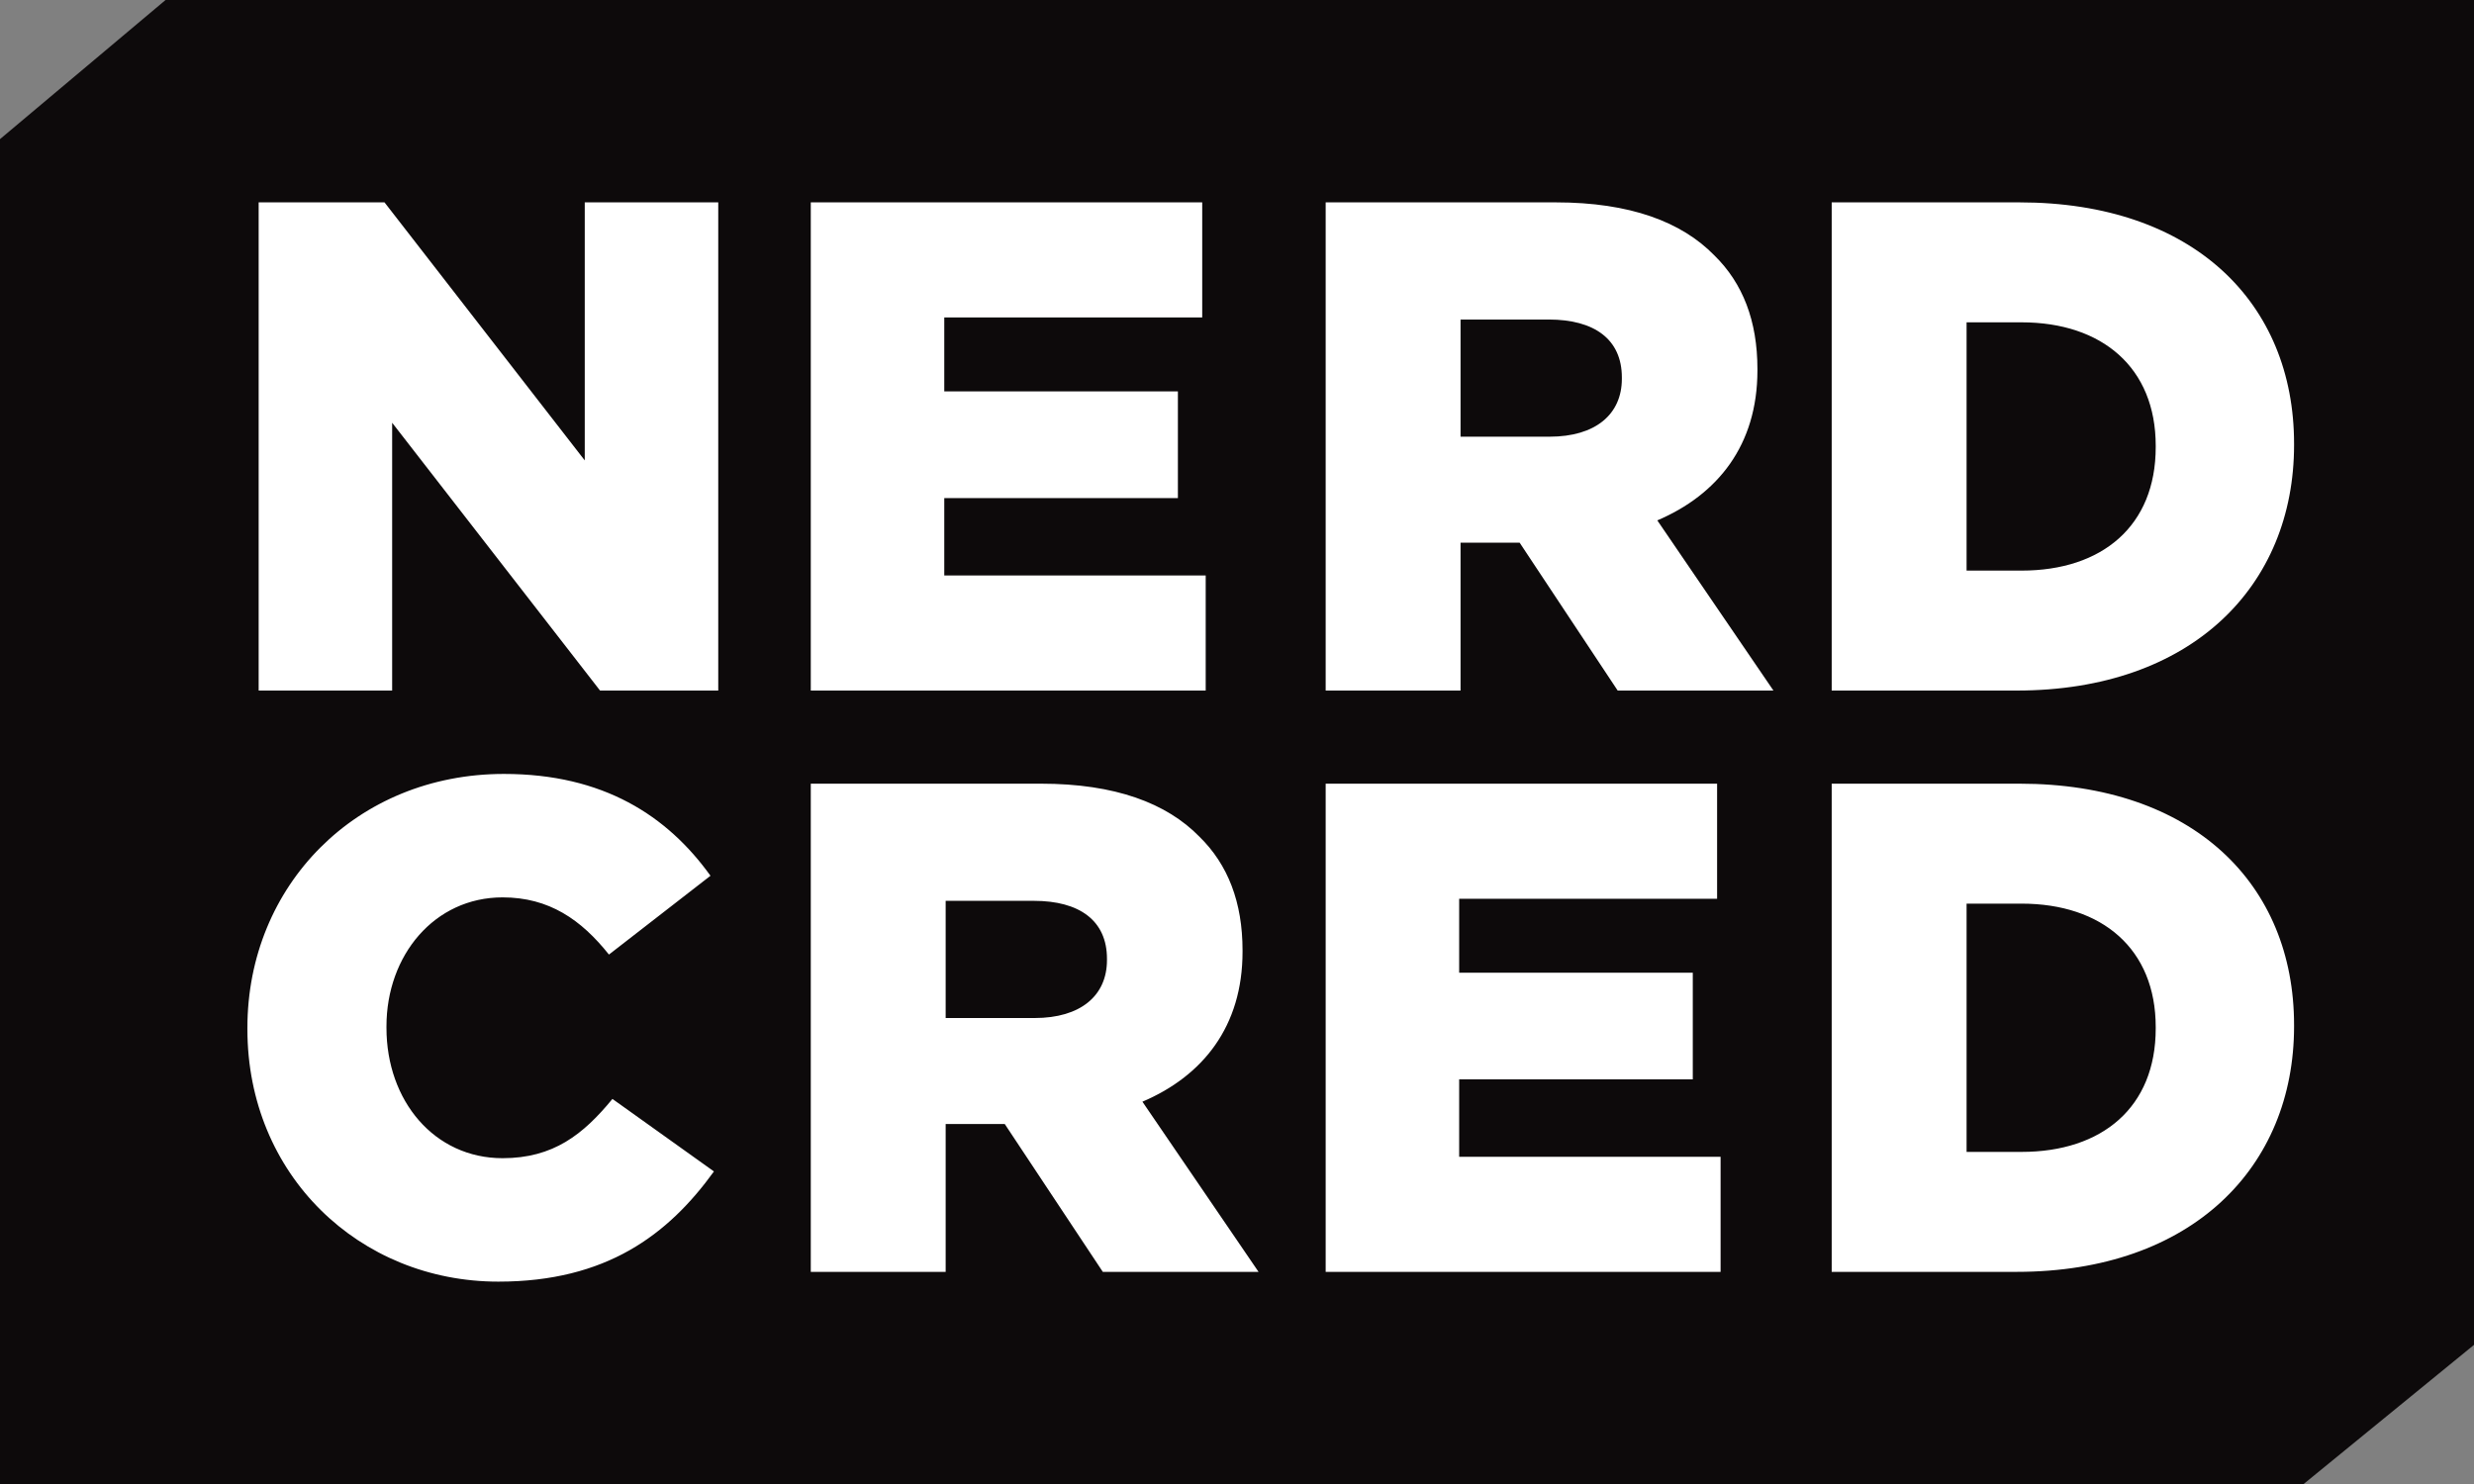
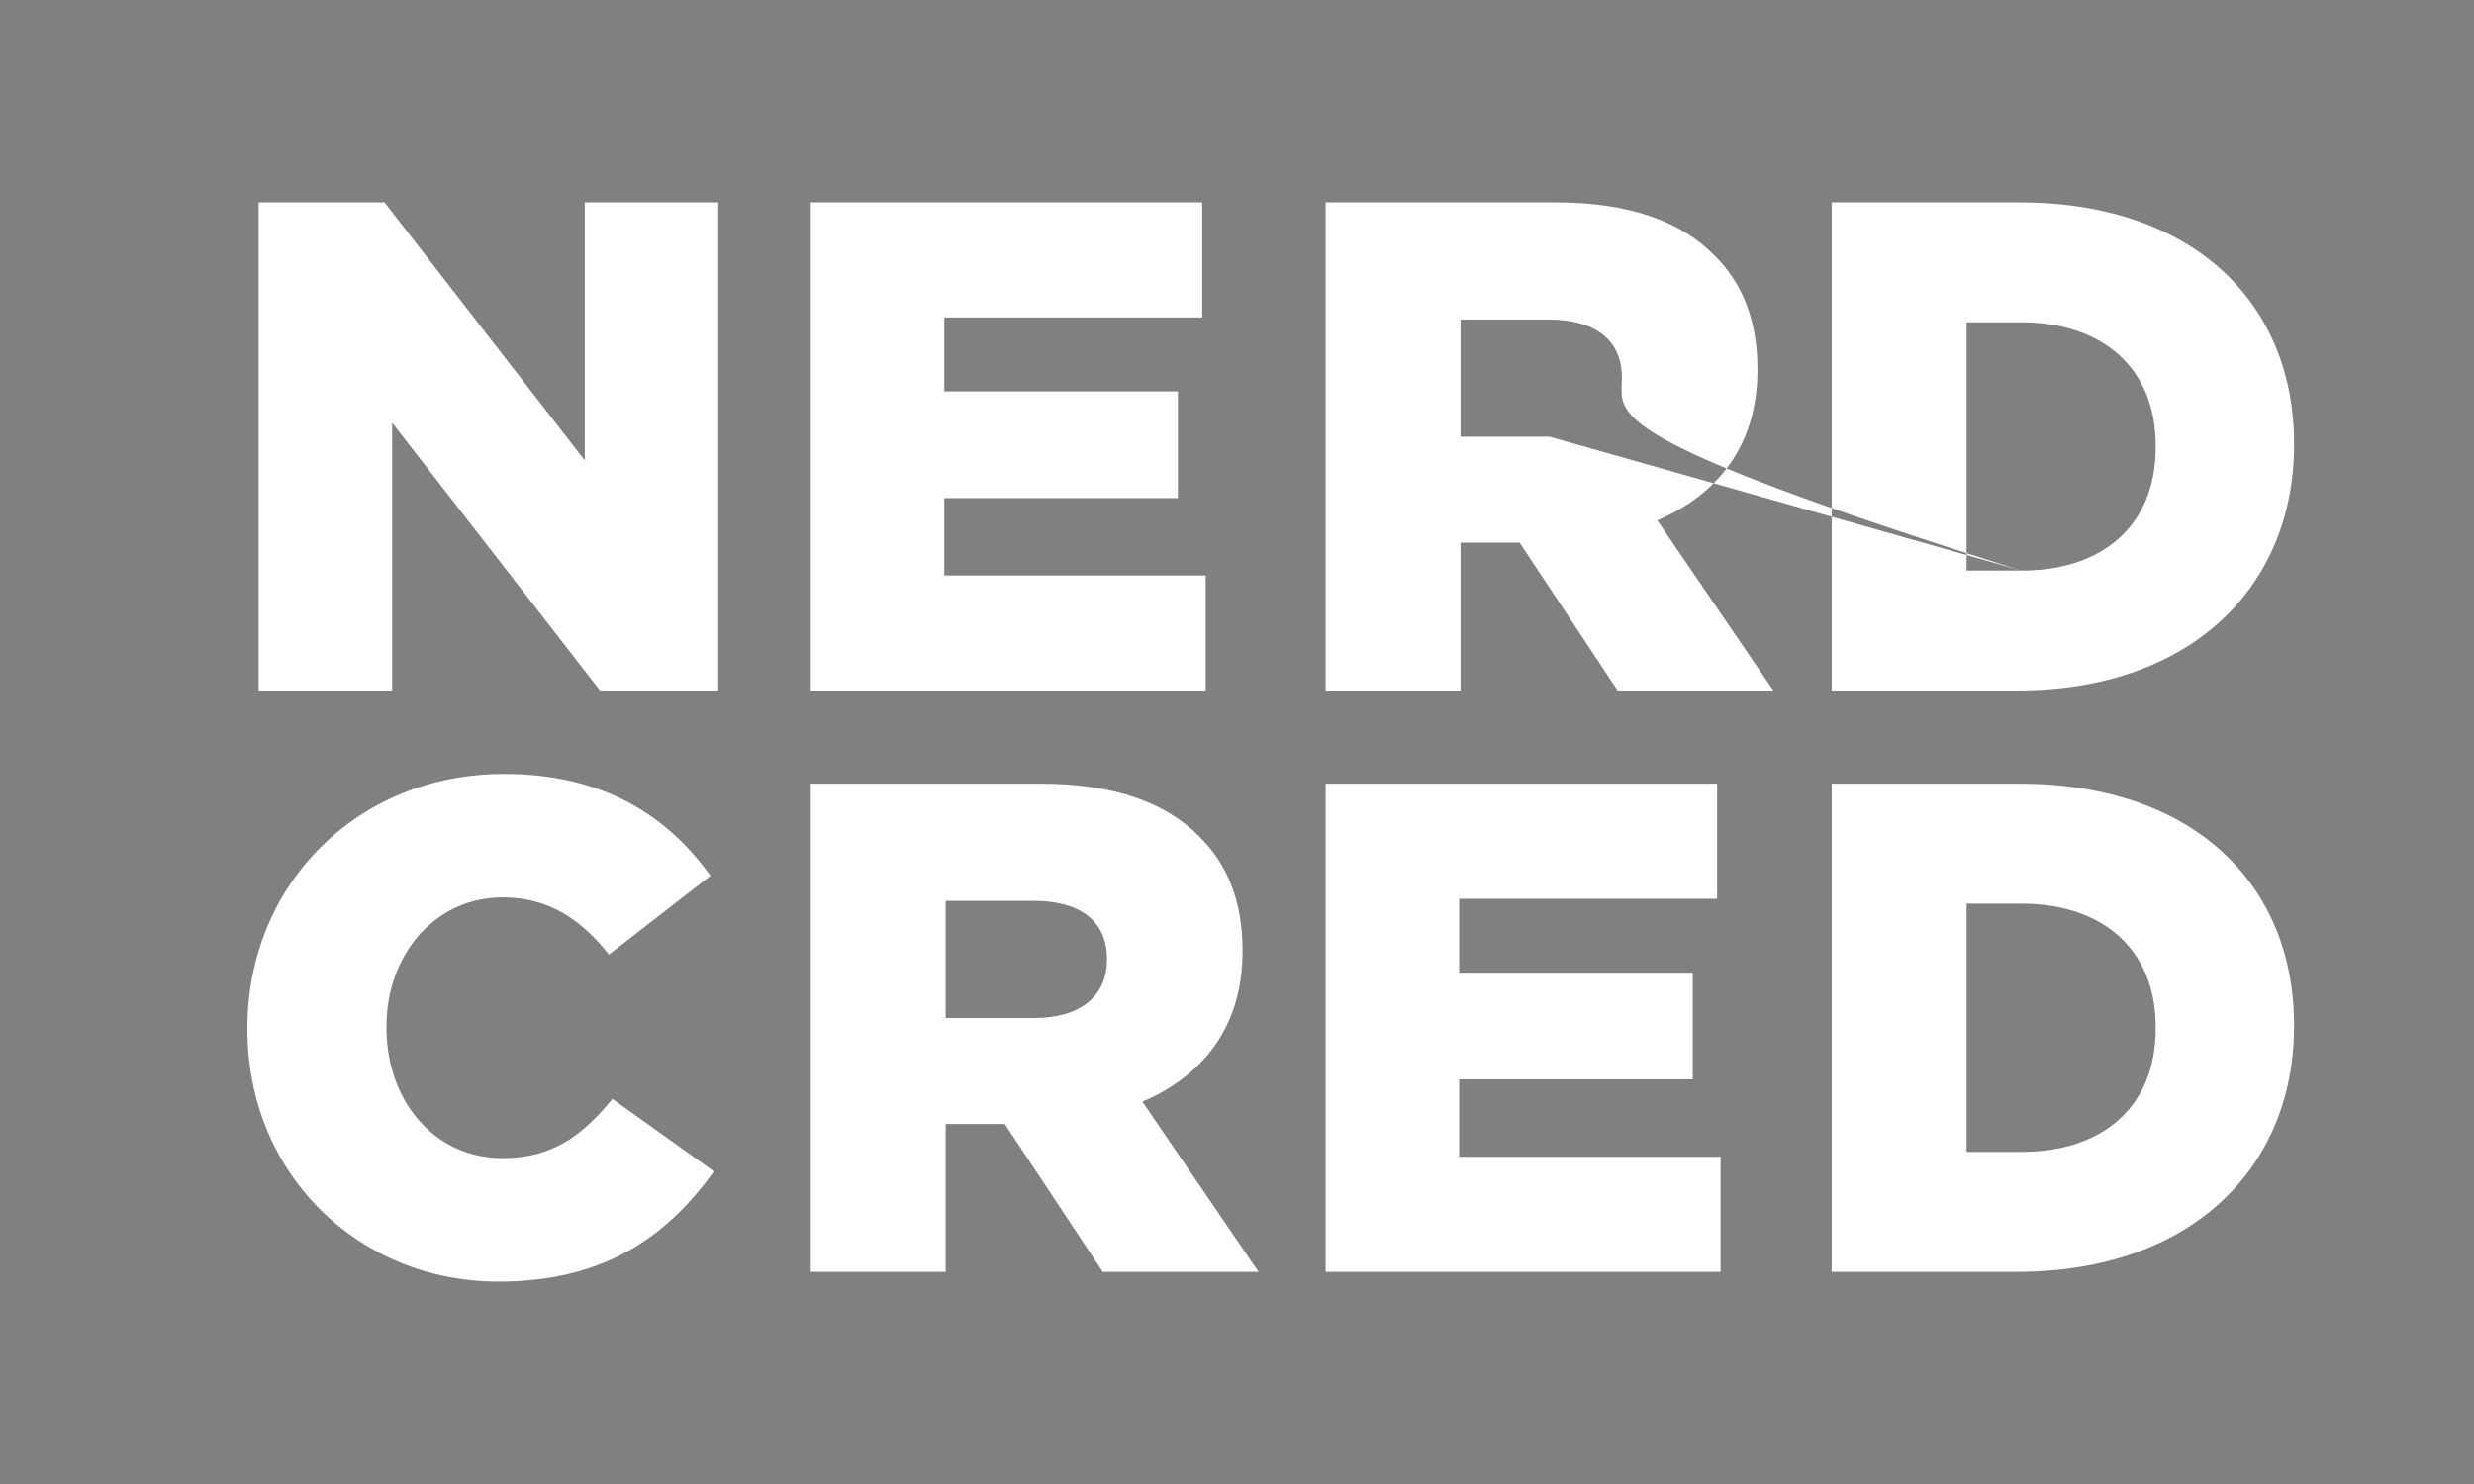
<svg xmlns="http://www.w3.org/2000/svg" width="100px" height="60px" viewBox="0 0 100 60" version="1.1">
  <rect x="0" y="0" width="100" height="60" fill="#808080" stroke="none" />
  <title>Group 11</title>
  <g id="Page-1" stroke="none" stroke-width="1" fill="none" fill-rule="evenodd">
    <g id="Medium" transform="translate(-112, -55)">
      <g id="Group-11" transform="translate(112, 55)">
-         <polygon id="Path" fill="#0D0A0B" fill-rule="nonzero" points="100 54.375 93.114 60 0 60 0 5.625 6.692 0 100 0" />
-         <path d="M10,41.611 L10,41.555 C10,35.802 14.413,31.291 20.37,31.291 C24.39,31.291 26.975,32.983 28.718,35.408 L24.614,38.594 C23.49,37.184 22.197,36.282 20.314,36.282 C17.56,36.282 15.621,38.622 15.621,41.498 L15.621,41.555 C15.621,44.515 17.56,46.827 20.314,46.827 C22.366,46.827 23.574,45.869 24.755,44.431 L28.858,47.363 C27.003,49.929 24.502,51.818 20.146,51.818 C14.525,51.818 10,47.504 10,41.611 Z M74.038,31.685 L81.626,31.685 C88.652,31.685 92.727,35.746 92.727,41.442 L92.727,41.498 C92.727,47.194 88.596,51.423 81.514,51.423 L74.038,51.423 L74.038,31.685 Z M32.772,31.685 L42.074,31.685 C45.081,31.685 47.161,32.475 48.482,33.829 C49.634,34.956 50.224,36.479 50.224,38.425 L50.224,38.481 C50.224,41.498 48.623,43.5 46.177,44.543 L50.871,51.423 L44.576,51.423 L40.613,45.446 L38.224,45.446 L38.224,51.423 L32.772,51.423 L32.772,31.685 Z M53.584,31.686 L69.406,31.686 L69.406,36.338 L58.98,36.338 L58.98,39.327 L68.423,39.327 L68.423,43.641 L58.98,43.641 L58.98,46.771 L69.547,46.771 L69.547,51.423 L53.584,51.423 L53.584,31.686 Z M81.71,46.573 C84.97,46.573 87.135,44.769 87.135,41.583 L87.135,41.526 C87.135,38.368 84.97,36.535 81.71,36.535 L79.49,36.535 L79.49,46.573 L81.71,46.573 Z M41.821,41.16 C43.676,41.16 44.744,40.257 44.744,38.819 L44.744,38.763 C44.744,37.212 43.62,36.422 41.794,36.422 L38.224,36.422 L38.224,41.16 L41.821,41.16 Z M74.038,8.182 L81.626,8.182 C88.652,8.182 92.727,12.242 92.727,17.938 L92.727,17.994 C92.727,23.69 88.596,27.92 81.514,27.92 L74.038,27.92 L74.038,8.182 Z M53.584,8.182 L62.886,8.182 C65.893,8.182 67.973,8.972 69.294,10.325 C70.446,11.453 71.036,12.975 71.036,14.921 L71.036,14.977 C71.036,17.994 69.434,19.997 66.989,21.04 L71.683,27.92 L65.387,27.92 L61.425,21.942 L59.036,21.942 L59.036,27.92 L53.584,27.92 L53.584,8.182 Z M10.455,8.182 L15.542,8.182 L23.636,18.615 L23.636,8.182 L29.032,8.182 L29.032,27.92 L24.254,27.92 L15.851,17.092 L15.851,27.92 L10.455,27.92 L10.455,8.182 Z M32.772,8.182 L48.594,8.182 L48.594,12.835 L38.168,12.835 L38.168,15.824 L47.611,15.824 L47.611,20.138 L38.168,20.138 L38.168,23.268 L48.735,23.268 L48.735,27.92 L32.772,27.92 L32.772,8.182 Z M81.71,23.07 C84.97,23.07 87.135,21.265 87.135,18.079 L87.135,18.023 C87.135,14.865 84.97,13.032 81.71,13.032 L79.49,13.032 L79.49,23.07 L81.71,23.07 Z M62.633,17.656 C64.488,17.656 65.556,16.754 65.556,15.316 L65.556,15.259 C65.556,13.709 64.432,12.919 62.605,12.919 L59.036,12.919 L59.036,17.656 L62.633,17.656 Z" id="Shape" fill="#FFFFFF" />
+         <path d="M10,41.611 L10,41.555 C10,35.802 14.413,31.291 20.37,31.291 C24.39,31.291 26.975,32.983 28.718,35.408 L24.614,38.594 C23.49,37.184 22.197,36.282 20.314,36.282 C17.56,36.282 15.621,38.622 15.621,41.498 L15.621,41.555 C15.621,44.515 17.56,46.827 20.314,46.827 C22.366,46.827 23.574,45.869 24.755,44.431 L28.858,47.363 C27.003,49.929 24.502,51.818 20.146,51.818 C14.525,51.818 10,47.504 10,41.611 Z M74.038,31.685 L81.626,31.685 C88.652,31.685 92.727,35.746 92.727,41.442 L92.727,41.498 C92.727,47.194 88.596,51.423 81.514,51.423 L74.038,51.423 L74.038,31.685 Z M32.772,31.685 L42.074,31.685 C45.081,31.685 47.161,32.475 48.482,33.829 C49.634,34.956 50.224,36.479 50.224,38.425 L50.224,38.481 C50.224,41.498 48.623,43.5 46.177,44.543 L50.871,51.423 L44.576,51.423 L40.613,45.446 L38.224,45.446 L38.224,51.423 L32.772,51.423 L32.772,31.685 Z M53.584,31.686 L69.406,31.686 L69.406,36.338 L58.98,36.338 L58.98,39.327 L68.423,39.327 L68.423,43.641 L58.98,43.641 L58.98,46.771 L69.547,46.771 L69.547,51.423 L53.584,51.423 L53.584,31.686 Z M81.71,46.573 C84.97,46.573 87.135,44.769 87.135,41.583 L87.135,41.526 C87.135,38.368 84.97,36.535 81.71,36.535 L79.49,36.535 L79.49,46.573 L81.71,46.573 Z M41.821,41.16 C43.676,41.16 44.744,40.257 44.744,38.819 L44.744,38.763 C44.744,37.212 43.62,36.422 41.794,36.422 L38.224,36.422 L38.224,41.16 L41.821,41.16 Z M74.038,8.182 L81.626,8.182 C88.652,8.182 92.727,12.242 92.727,17.938 L92.727,17.994 C92.727,23.69 88.596,27.92 81.514,27.92 L74.038,27.92 L74.038,8.182 Z M53.584,8.182 L62.886,8.182 C65.893,8.182 67.973,8.972 69.294,10.325 C70.446,11.453 71.036,12.975 71.036,14.921 L71.036,14.977 C71.036,17.994 69.434,19.997 66.989,21.04 L71.683,27.92 L65.387,27.92 L61.425,21.942 L59.036,21.942 L59.036,27.92 L53.584,27.92 L53.584,8.182 Z M10.455,8.182 L15.542,8.182 L23.636,18.615 L23.636,8.182 L29.032,8.182 L29.032,27.92 L24.254,27.92 L15.851,17.092 L15.851,27.92 L10.455,27.92 L10.455,8.182 Z M32.772,8.182 L48.594,8.182 L48.594,12.835 L38.168,12.835 L38.168,15.824 L47.611,15.824 L47.611,20.138 L38.168,20.138 L38.168,23.268 L48.735,23.268 L48.735,27.92 L32.772,27.92 L32.772,8.182 Z M81.71,23.07 C84.97,23.07 87.135,21.265 87.135,18.079 L87.135,18.023 C87.135,14.865 84.97,13.032 81.71,13.032 L79.49,13.032 L79.49,23.07 L81.71,23.07 Z C64.488,17.656 65.556,16.754 65.556,15.316 L65.556,15.259 C65.556,13.709 64.432,12.919 62.605,12.919 L59.036,12.919 L59.036,17.656 L62.633,17.656 Z" id="Shape" fill="#FFFFFF" />
      </g>
    </g>
  </g>
</svg>